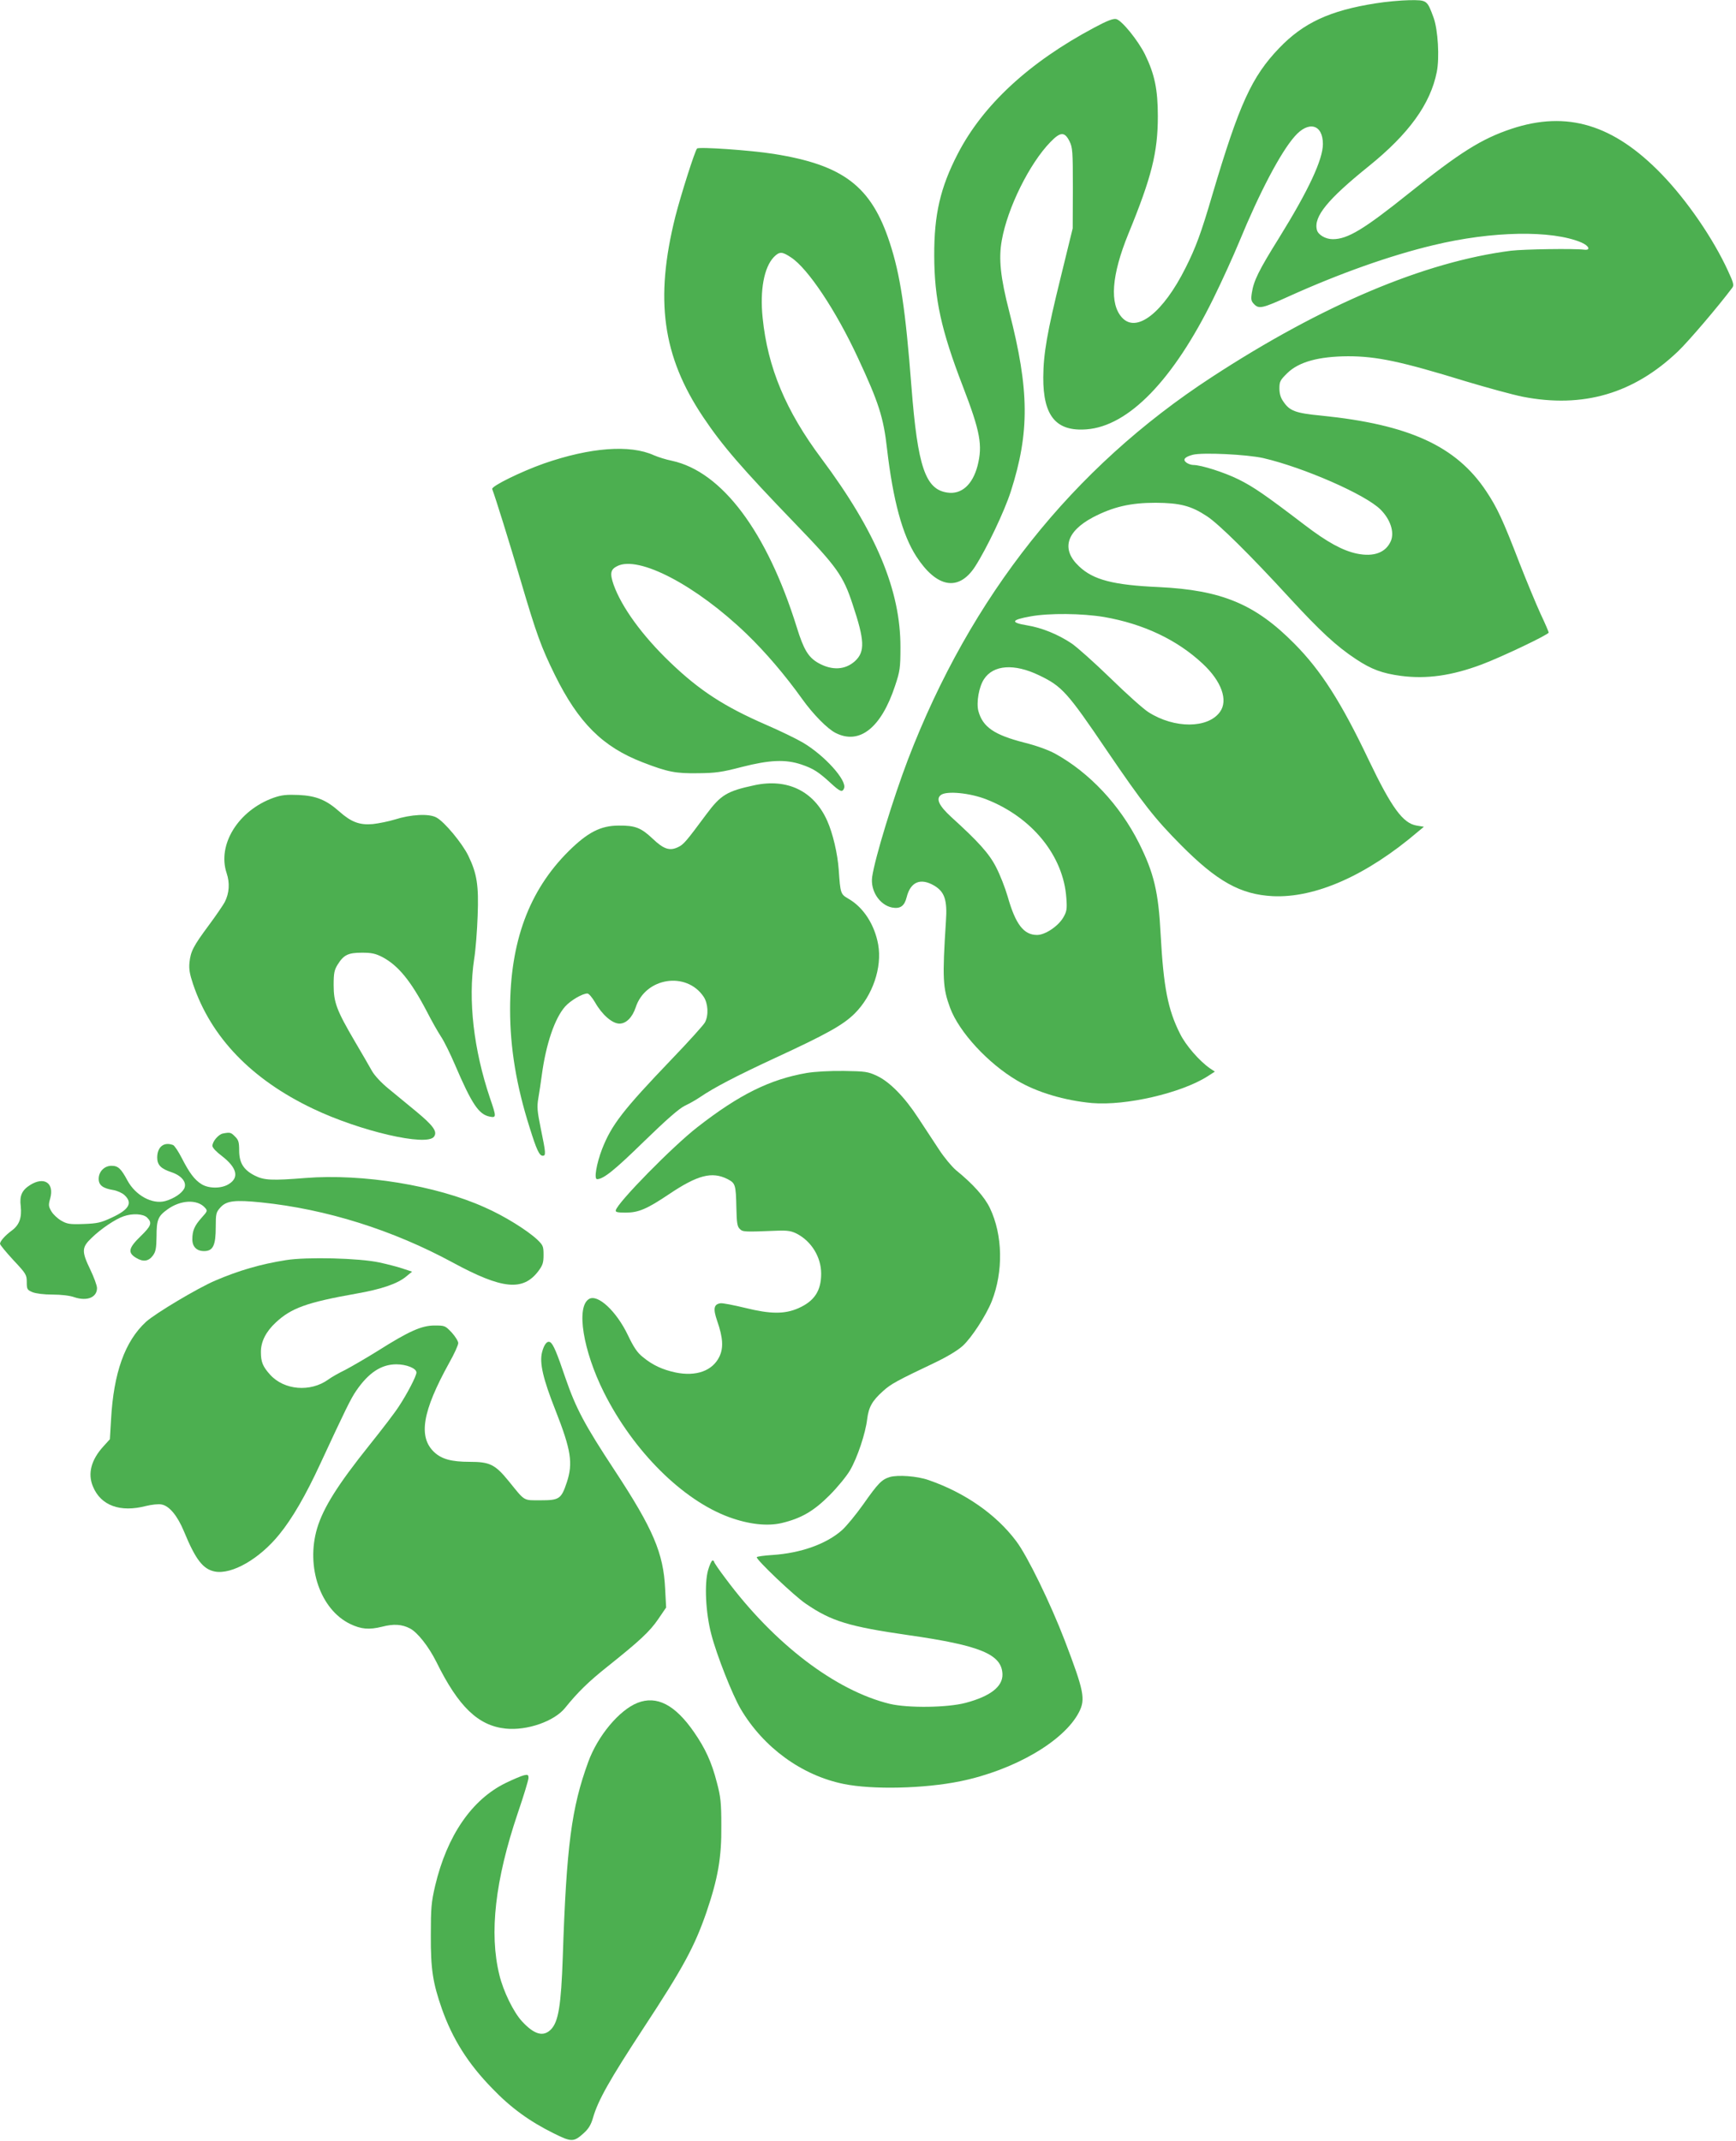
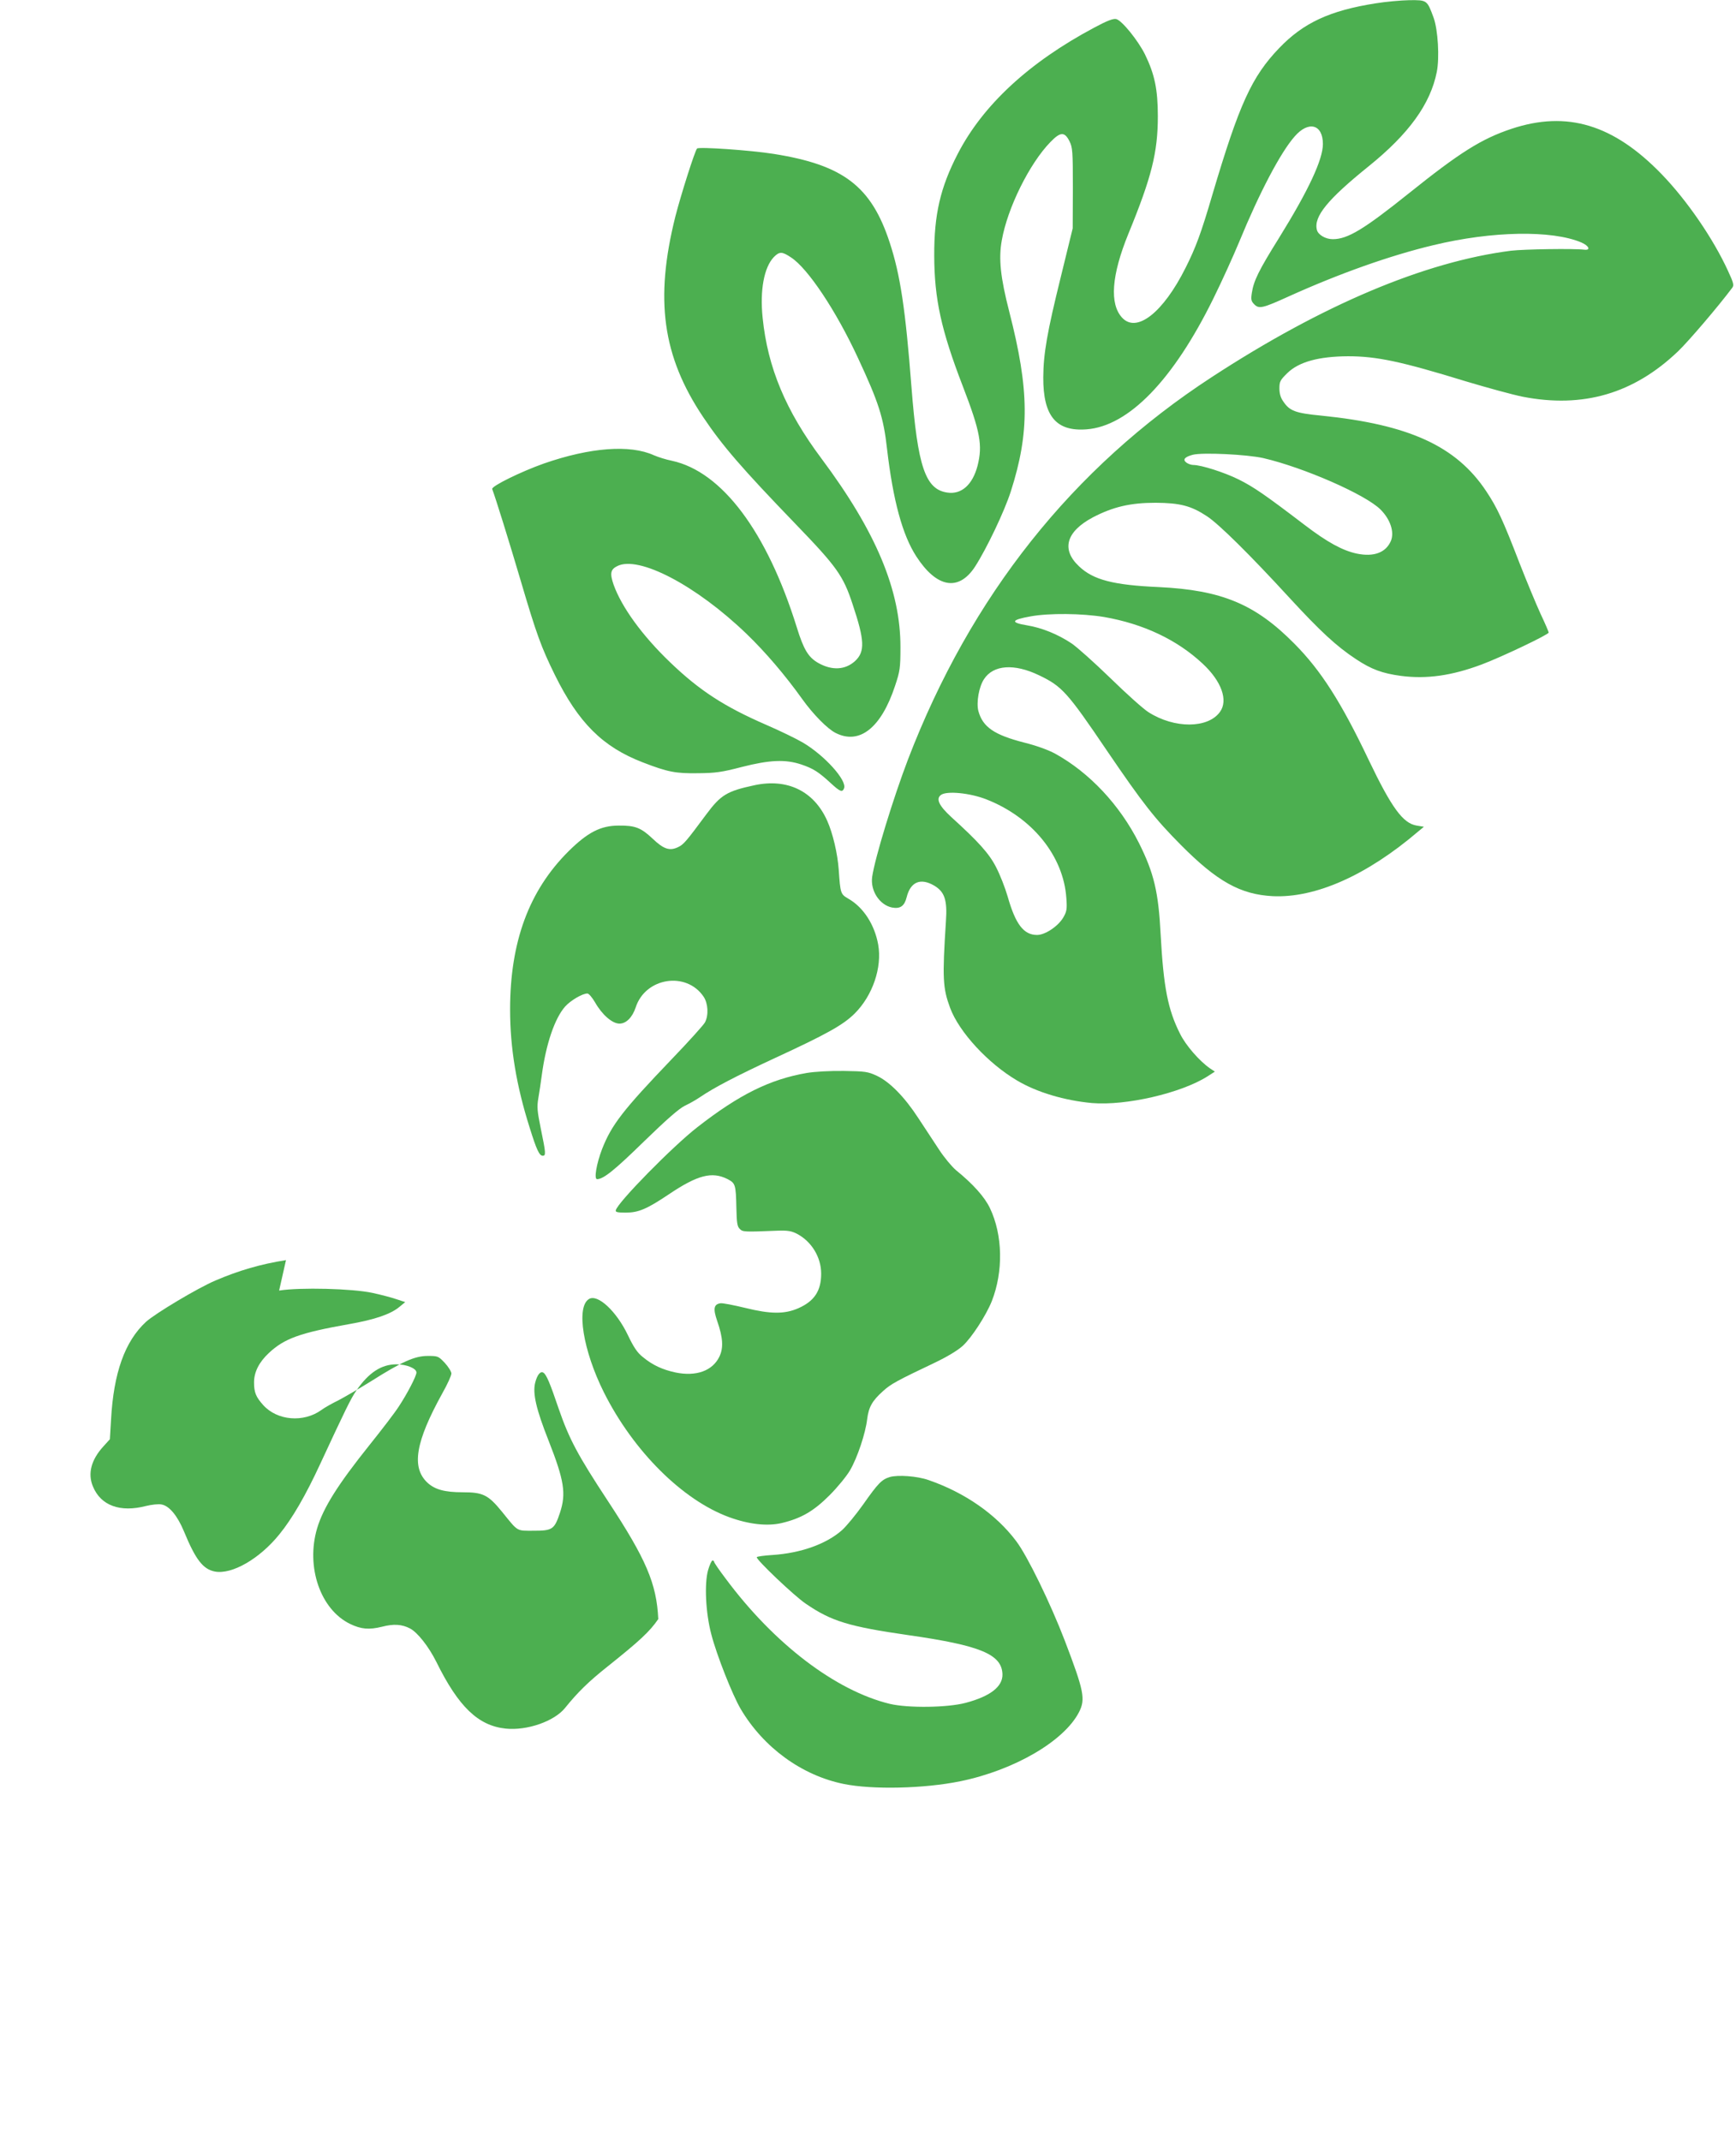
<svg xmlns="http://www.w3.org/2000/svg" version="1.0" width="1038pt" height="1280pt" viewBox="0 0 1038 1280" preserveAspectRatio="xMidYMid meet">
  <g transform="translate(0,1280) scale(0.1,-0.1)" fill="#4caf50" stroke="none">
    <path d="M8225 12780 c-273 -43 -431 -116 -576 -267 -165 -172 -239 -335 -399 -874 -68 -233 -101 -321 -161 -440 -134 -268 -292 -392 -379 -299 -77 82 -64 254 36 500 140 341 177 489 177 705 0 160 -19 251 -77 370 -42 84 -138 203 -172 211 -17 4 -53 -9 -131 -51 -389 -207 -665 -462 -816 -754 -105 -203 -142 -364 -141 -611 1 -257 41 -442 170 -777 106 -275 120 -355 89 -478 -30 -114 -97 -173 -181 -160 -131 19 -177 155 -214 630 -36 467 -67 672 -130 864 -110 337 -277 465 -695 531 -139 22 -446 43 -457 32 -13 -13 -97 -278 -130 -407 -124 -496 -77 -835 166 -1198 115 -172 232 -307 551 -638 249 -258 287 -311 343 -482 72 -215 75 -283 15 -339 -59 -54 -138 -58 -220 -12 -60 34 -88 81 -129 214 -178 571 -447 930 -746 995 -35 7 -83 22 -108 33 -143 65 -380 47 -657 -49 -136 -48 -316 -136 -310 -153 20 -52 102 -316 172 -553 93 -316 122 -394 202 -557 142 -288 287 -432 526 -524 150 -58 196 -67 332 -65 102 1 141 6 259 37 168 43 263 47 358 15 71 -24 102 -44 175 -111 56 -52 70 -57 80 -31 18 47 -116 196 -246 273 -39 23 -138 71 -219 106 -253 110 -400 206 -575 374 -167 160 -290 330 -338 464 -23 67 -19 91 21 111 128 66 473 -115 774 -405 114 -110 230 -246 333 -390 65 -91 151 -178 199 -202 143 -73 273 30 356 282 29 87 32 106 32 230 1 339 -145 690 -472 1128 -214 286 -322 545 -352 842 -17 164 8 301 67 363 34 34 49 34 104 -3 100 -66 267 -316 398 -598 125 -268 154 -358 175 -547 36 -308 92 -514 175 -642 122 -188 253 -211 351 -61 69 107 176 331 214 450 113 353 111 606 -9 1073 -53 206 -65 318 -45 428 34 194 166 460 291 588 60 62 85 62 114 4 18 -37 20 -59 20 -280 l-1 -240 -71 -290 c-82 -332 -104 -458 -105 -601 -1 -232 77 -325 259 -311 251 19 518 294 758 782 52 105 121 258 155 340 120 292 247 534 331 629 83 96 169 73 169 -45 0 -93 -86 -277 -262 -561 -123 -197 -152 -257 -163 -330 -6 -39 -4 -49 15 -68 28 -28 50 -23 204 47 305 138 610 246 866 307 351 85 710 91 886 16 45 -20 57 -47 18 -43 -63 8 -363 3 -439 -6 -517 -66 -1128 -324 -1790 -756 -833 -543 -1441 -1309 -1816 -2286 -88 -231 -197 -586 -214 -701 -12 -83 44 -169 119 -184 49 -9 74 9 87 61 23 93 83 118 165 70 62 -37 79 -86 70 -213 -22 -341 -19 -399 25 -518 54 -145 227 -332 400 -434 119 -71 285 -120 449 -135 201 -17 531 59 689 159 l45 29 -30 20 c-63 44 -144 137 -178 206 -73 144 -99 280 -116 591 -13 257 -40 370 -130 550 -115 228 -296 421 -501 534 -40 22 -112 48 -184 66 -180 46 -249 93 -275 189 -13 50 3 145 34 191 56 85 180 94 328 23 138 -66 169 -100 408 -453 213 -313 285 -405 440 -561 217 -219 357 -297 550 -307 255 -12 562 124 869 386 l35 29 -43 7 c-82 13 -150 106 -287 392 -164 345 -286 536 -444 695 -234 237 -435 321 -812 339 -271 12 -391 43 -476 124 -108 101 -77 208 83 293 121 63 224 87 375 87 146 -1 212 -18 306 -80 71 -46 257 -230 493 -487 184 -200 282 -291 399 -368 92 -61 157 -85 269 -100 153 -20 303 1 482 68 120 45 401 179 401 191 0 5 -22 56 -49 113 -26 57 -83 194 -126 304 -99 257 -133 330 -199 429 -179 269 -461 398 -985 451 -156 15 -190 28 -228 85 -16 22 -23 48 -23 78 0 41 5 50 48 92 69 67 188 99 362 100 172 0 318 -31 705 -150 127 -38 280 -80 340 -92 360 -70 663 18 928 271 63 60 242 270 325 381 11 15 7 30 -26 101 -89 194 -246 422 -396 577 -288 298 -566 382 -898 272 -180 -60 -310 -142 -613 -385 -271 -217 -367 -275 -456 -275 -43 0 -88 26 -95 56 -20 79 64 182 311 381 239 193 368 371 406 563 17 86 7 252 -19 324 -39 106 -39 106 -145 105 -50 -1 -141 -9 -202 -19z m-671 -2719 c241 -56 612 -218 701 -308 58 -58 83 -133 62 -186 -30 -71 -102 -98 -204 -77 -85 18 -177 68 -313 172 -236 180 -306 228 -395 272 -85 42 -223 86 -270 86 -12 0 -30 6 -41 14 -24 18 -11 34 38 47 59 15 324 2 422 -20z m-952 -950 c235 -41 436 -136 589 -279 113 -105 154 -220 103 -289 -72 -99 -272 -100 -427 -1 -29 18 -131 109 -227 203 -96 93 -202 188 -234 209 -81 54 -178 93 -264 107 -103 17 -97 33 21 54 111 20 307 18 439 -4z m-705 -1090 c274 -107 462 -338 479 -591 5 -66 2 -80 -18 -115 -31 -53 -109 -105 -157 -105 -80 0 -129 64 -176 230 -15 52 -46 131 -69 175 -41 81 -105 152 -268 300 -74 68 -93 109 -62 132 34 26 174 12 271 -26z" />
    <path d="M4510 8105 c-163 -35 -200 -57 -287 -174 -121 -163 -135 -180 -169 -196 -50 -24 -86 -12 -152 51 -69 65 -104 79 -202 78 -108 0 -186 -40 -301 -154 -236 -235 -349 -541 -349 -946 0 -231 38 -457 117 -706 41 -132 58 -168 78 -168 20 0 19 15 -11 160 -22 108 -24 132 -15 185 6 33 15 96 21 140 25 184 77 337 139 407 32 36 103 78 133 78 9 0 29 -24 46 -53 42 -74 103 -127 146 -127 40 0 77 37 97 97 58 179 303 217 406 64 27 -40 31 -111 8 -154 -8 -15 -97 -114 -199 -220 -292 -305 -359 -392 -416 -537 -34 -89 -49 -180 -30 -180 38 0 105 54 280 225 136 132 210 197 245 214 28 13 68 36 90 51 85 58 218 127 444 232 314 145 413 200 482 269 107 107 164 275 140 411 -21 118 -87 222 -177 274 -48 28 -49 30 -59 174 -7 97 -35 217 -69 293 -79 177 -238 255 -436 212z" />
-     <path d="M1635 8030 c-209 -75 -337 -279 -280 -450 20 -59 16 -120 -11 -173 -9 -17 -51 -79 -94 -137 -95 -128 -110 -158 -117 -224 -4 -39 1 -69 21 -129 107 -318 349 -570 716 -745 282 -135 682 -228 725 -168 22 30 -4 66 -108 152 -50 41 -124 102 -164 135 -42 34 -83 78 -99 106 -15 27 -60 105 -102 176 -109 186 -127 234 -127 337 0 72 4 91 24 123 36 58 63 71 145 71 58 0 81 -5 122 -26 95 -50 171 -143 267 -327 27 -53 65 -120 84 -149 19 -28 56 -104 83 -167 102 -238 143 -298 208 -311 40 -8 41 -3 2 110 -98 291 -132 585 -95 831 9 55 18 172 21 260 7 181 -4 252 -56 359 -36 74 -142 202 -190 228 -44 25 -153 19 -250 -12 -36 -11 -95 -23 -131 -27 -79 -7 -129 12 -200 75 -79 70 -139 94 -243 99 -74 3 -102 0 -151 -17z" />
    <path d="M4824 6385 c-220 -38 -404 -129 -654 -324 -147 -114 -478 -451 -488 -497 -3 -11 10 -14 60 -14 76 0 127 22 258 110 171 115 257 137 349 91 48 -25 51 -32 54 -173 2 -88 5 -111 20 -125 18 -19 26 -19 227 -11 61 2 83 -2 116 -19 87 -46 144 -140 144 -238 0 -103 -41 -164 -135 -206 -83 -37 -168 -36 -318 1 -70 17 -137 30 -149 28 -40 -6 -45 -32 -20 -105 35 -100 39 -162 13 -215 -41 -84 -138 -119 -261 -94 -79 17 -138 44 -197 93 -32 25 -54 58 -88 129 -69 145 -182 250 -234 217 -77 -48 -35 -308 90 -558 176 -351 470 -644 749 -746 118 -43 228 -55 314 -35 117 28 191 71 286 166 47 47 102 114 123 150 44 76 92 220 102 305 9 72 30 110 95 168 47 43 85 63 310 170 71 34 135 72 166 100 53 48 140 182 174 267 70 178 66 396 -11 557 -32 67 -100 143 -202 226 -25 21 -72 77 -103 125 -32 48 -87 132 -123 187 -82 126 -171 217 -248 253 -54 25 -69 27 -198 29 -84 1 -172 -4 -221 -12z" />
-     <path d="M1333 6023 c-27 -5 -63 -48 -63 -74 0 -11 24 -36 56 -60 91 -70 106 -130 41 -169 -43 -27 -119 -27 -162 0 -42 26 -73 68 -118 156 -20 39 -43 74 -52 78 -55 21 -95 -11 -95 -75 0 -44 22 -67 87 -88 60 -21 91 -60 75 -96 -14 -29 -61 -61 -114 -76 -78 -21 -178 34 -226 123 -38 71 -56 88 -95 88 -43 0 -77 -35 -77 -78 0 -38 25 -57 87 -67 23 -4 53 -17 67 -30 51 -47 28 -87 -76 -135 -64 -30 -85 -35 -168 -38 -84 -3 -99 0 -134 20 -22 13 -49 38 -59 56 -17 29 -18 38 -7 76 26 93 -36 134 -120 81 -49 -31 -64 -64 -56 -127 7 -68 -8 -111 -52 -144 -42 -31 -71 -64 -72 -80 0 -7 36 -50 80 -98 76 -81 80 -88 80 -131 0 -43 2 -47 35 -61 21 -8 68 -14 119 -14 51 0 104 -6 131 -16 76 -25 135 -1 135 55 0 15 -18 64 -40 110 -53 110 -52 133 8 190 55 54 143 113 191 129 54 19 118 15 141 -8 31 -31 25 -49 -40 -112 -71 -69 -78 -97 -27 -128 42 -26 75 -22 101 13 17 23 21 43 22 115 0 99 9 121 65 161 78 57 178 62 224 11 17 -19 16 -21 -19 -60 -43 -48 -56 -77 -56 -130 0 -44 26 -70 70 -70 54 0 70 34 70 144 0 80 2 88 28 117 36 40 86 46 244 30 389 -40 787 -165 1148 -361 292 -158 416 -171 508 -51 27 36 32 51 32 98 0 51 -3 58 -37 91 -61 57 -199 143 -316 194 -291 131 -728 202 -1071 175 -200 -16 -248 -14 -304 15 -66 34 -92 76 -92 150 0 49 -4 63 -25 83 -24 25 -30 26 -72 18z" />
-     <path d="M1710 5266 c-152 -24 -282 -62 -422 -122 -106 -45 -360 -197 -415 -247 -126 -116 -194 -305 -209 -585 l-7 -117 -39 -43 c-73 -80 -95 -163 -62 -240 47 -114 163 -156 317 -116 33 8 75 13 93 9 46 -8 95 -67 134 -161 70 -170 114 -226 185 -240 102 -19 267 76 385 222 77 94 158 234 244 420 150 323 184 393 216 439 74 108 150 158 240 158 60 0 120 -24 120 -49 0 -21 -55 -127 -106 -204 -23 -36 -102 -139 -175 -230 -188 -235 -276 -374 -313 -498 -68 -231 20 -485 197 -571 66 -32 114 -36 191 -17 69 18 119 15 167 -10 45 -23 112 -108 158 -200 132 -268 250 -382 415 -399 127 -13 290 43 355 124 76 94 140 157 256 249 189 151 250 207 301 282 l47 69 -6 113 c-10 212 -72 357 -300 704 -183 278 -233 373 -296 555 -51 151 -73 203 -91 214 -18 11 -37 -13 -49 -60 -16 -64 6 -159 80 -346 94 -239 106 -317 68 -432 -33 -99 -45 -107 -156 -107 -106 0 -92 -8 -190 113 -83 102 -114 117 -236 117 -107 0 -166 16 -211 58 -96 91 -71 243 90 534 30 53 54 106 54 118 0 11 -18 40 -39 63 -39 41 -41 42 -103 42 -77 0 -153 -34 -338 -151 -69 -43 -157 -94 -195 -114 -39 -19 -85 -45 -102 -58 -107 -77 -264 -64 -348 29 -44 49 -55 76 -55 136 0 62 30 121 89 176 92 86 185 120 478 172 155 27 251 60 303 104 l34 28 -52 17 c-28 10 -93 27 -144 38 -121 26 -432 34 -558 14z" />
+     <path d="M1710 5266 c-152 -24 -282 -62 -422 -122 -106 -45 -360 -197 -415 -247 -126 -116 -194 -305 -209 -585 l-7 -117 -39 -43 c-73 -80 -95 -163 -62 -240 47 -114 163 -156 317 -116 33 8 75 13 93 9 46 -8 95 -67 134 -161 70 -170 114 -226 185 -240 102 -19 267 76 385 222 77 94 158 234 244 420 150 323 184 393 216 439 74 108 150 158 240 158 60 0 120 -24 120 -49 0 -21 -55 -127 -106 -204 -23 -36 -102 -139 -175 -230 -188 -235 -276 -374 -313 -498 -68 -231 20 -485 197 -571 66 -32 114 -36 191 -17 69 18 119 15 167 -10 45 -23 112 -108 158 -200 132 -268 250 -382 415 -399 127 -13 290 43 355 124 76 94 140 157 256 249 189 151 250 207 301 282 c-10 212 -72 357 -300 704 -183 278 -233 373 -296 555 -51 151 -73 203 -91 214 -18 11 -37 -13 -49 -60 -16 -64 6 -159 80 -346 94 -239 106 -317 68 -432 -33 -99 -45 -107 -156 -107 -106 0 -92 -8 -190 113 -83 102 -114 117 -236 117 -107 0 -166 16 -211 58 -96 91 -71 243 90 534 30 53 54 106 54 118 0 11 -18 40 -39 63 -39 41 -41 42 -103 42 -77 0 -153 -34 -338 -151 -69 -43 -157 -94 -195 -114 -39 -19 -85 -45 -102 -58 -107 -77 -264 -64 -348 29 -44 49 -55 76 -55 136 0 62 30 121 89 176 92 86 185 120 478 172 155 27 251 60 303 104 l34 28 -52 17 c-28 10 -93 27 -144 38 -121 26 -432 34 -558 14z" />
    <path d="M5320 3969 c-48 -15 -69 -36 -159 -164 -44 -62 -101 -131 -127 -154 -94 -83 -247 -137 -415 -148 -49 -3 -92 -9 -94 -13 -7 -12 225 -233 294 -279 152 -104 257 -136 611 -187 434 -62 560 -115 564 -234 2 -74 -73 -132 -220 -171 -109 -29 -344 -32 -454 -6 -324 79 -692 359 -982 750 -38 50 -68 94 -68 99 0 4 -4 8 -10 8 -5 0 -17 -26 -26 -57 -23 -80 -15 -255 19 -384 32 -124 126 -362 176 -447 136 -230 365 -397 616 -448 172 -35 480 -28 696 16 323 66 622 240 711 414 39 77 30 125 -85 426 -85 222 -224 508 -291 596 -120 160 -307 290 -524 365 -68 24 -184 32 -232 18z" />
-     <path d="M3812 2619 c-109 -43 -238 -197 -295 -354 -100 -274 -130 -501 -152 -1165 -10 -291 -26 -388 -71 -434 -46 -46 -100 -30 -173 49 -50 54 -112 180 -135 277 -62 250 -25 568 109 965 36 105 65 201 65 213 0 19 -4 21 -27 16 -16 -4 -64 -24 -109 -46 -203 -99 -351 -315 -422 -614 -23 -99 -26 -132 -26 -296 -1 -204 12 -285 66 -440 64 -181 157 -329 302 -477 109 -114 222 -196 365 -267 108 -54 121 -54 181 0 30 27 44 51 56 93 30 104 99 226 302 536 238 362 305 487 376 692 69 203 91 328 89 518 0 138 -4 173 -27 259 -31 121 -69 203 -137 301 -113 163 -222 219 -337 174z" />
  </g>
</svg>